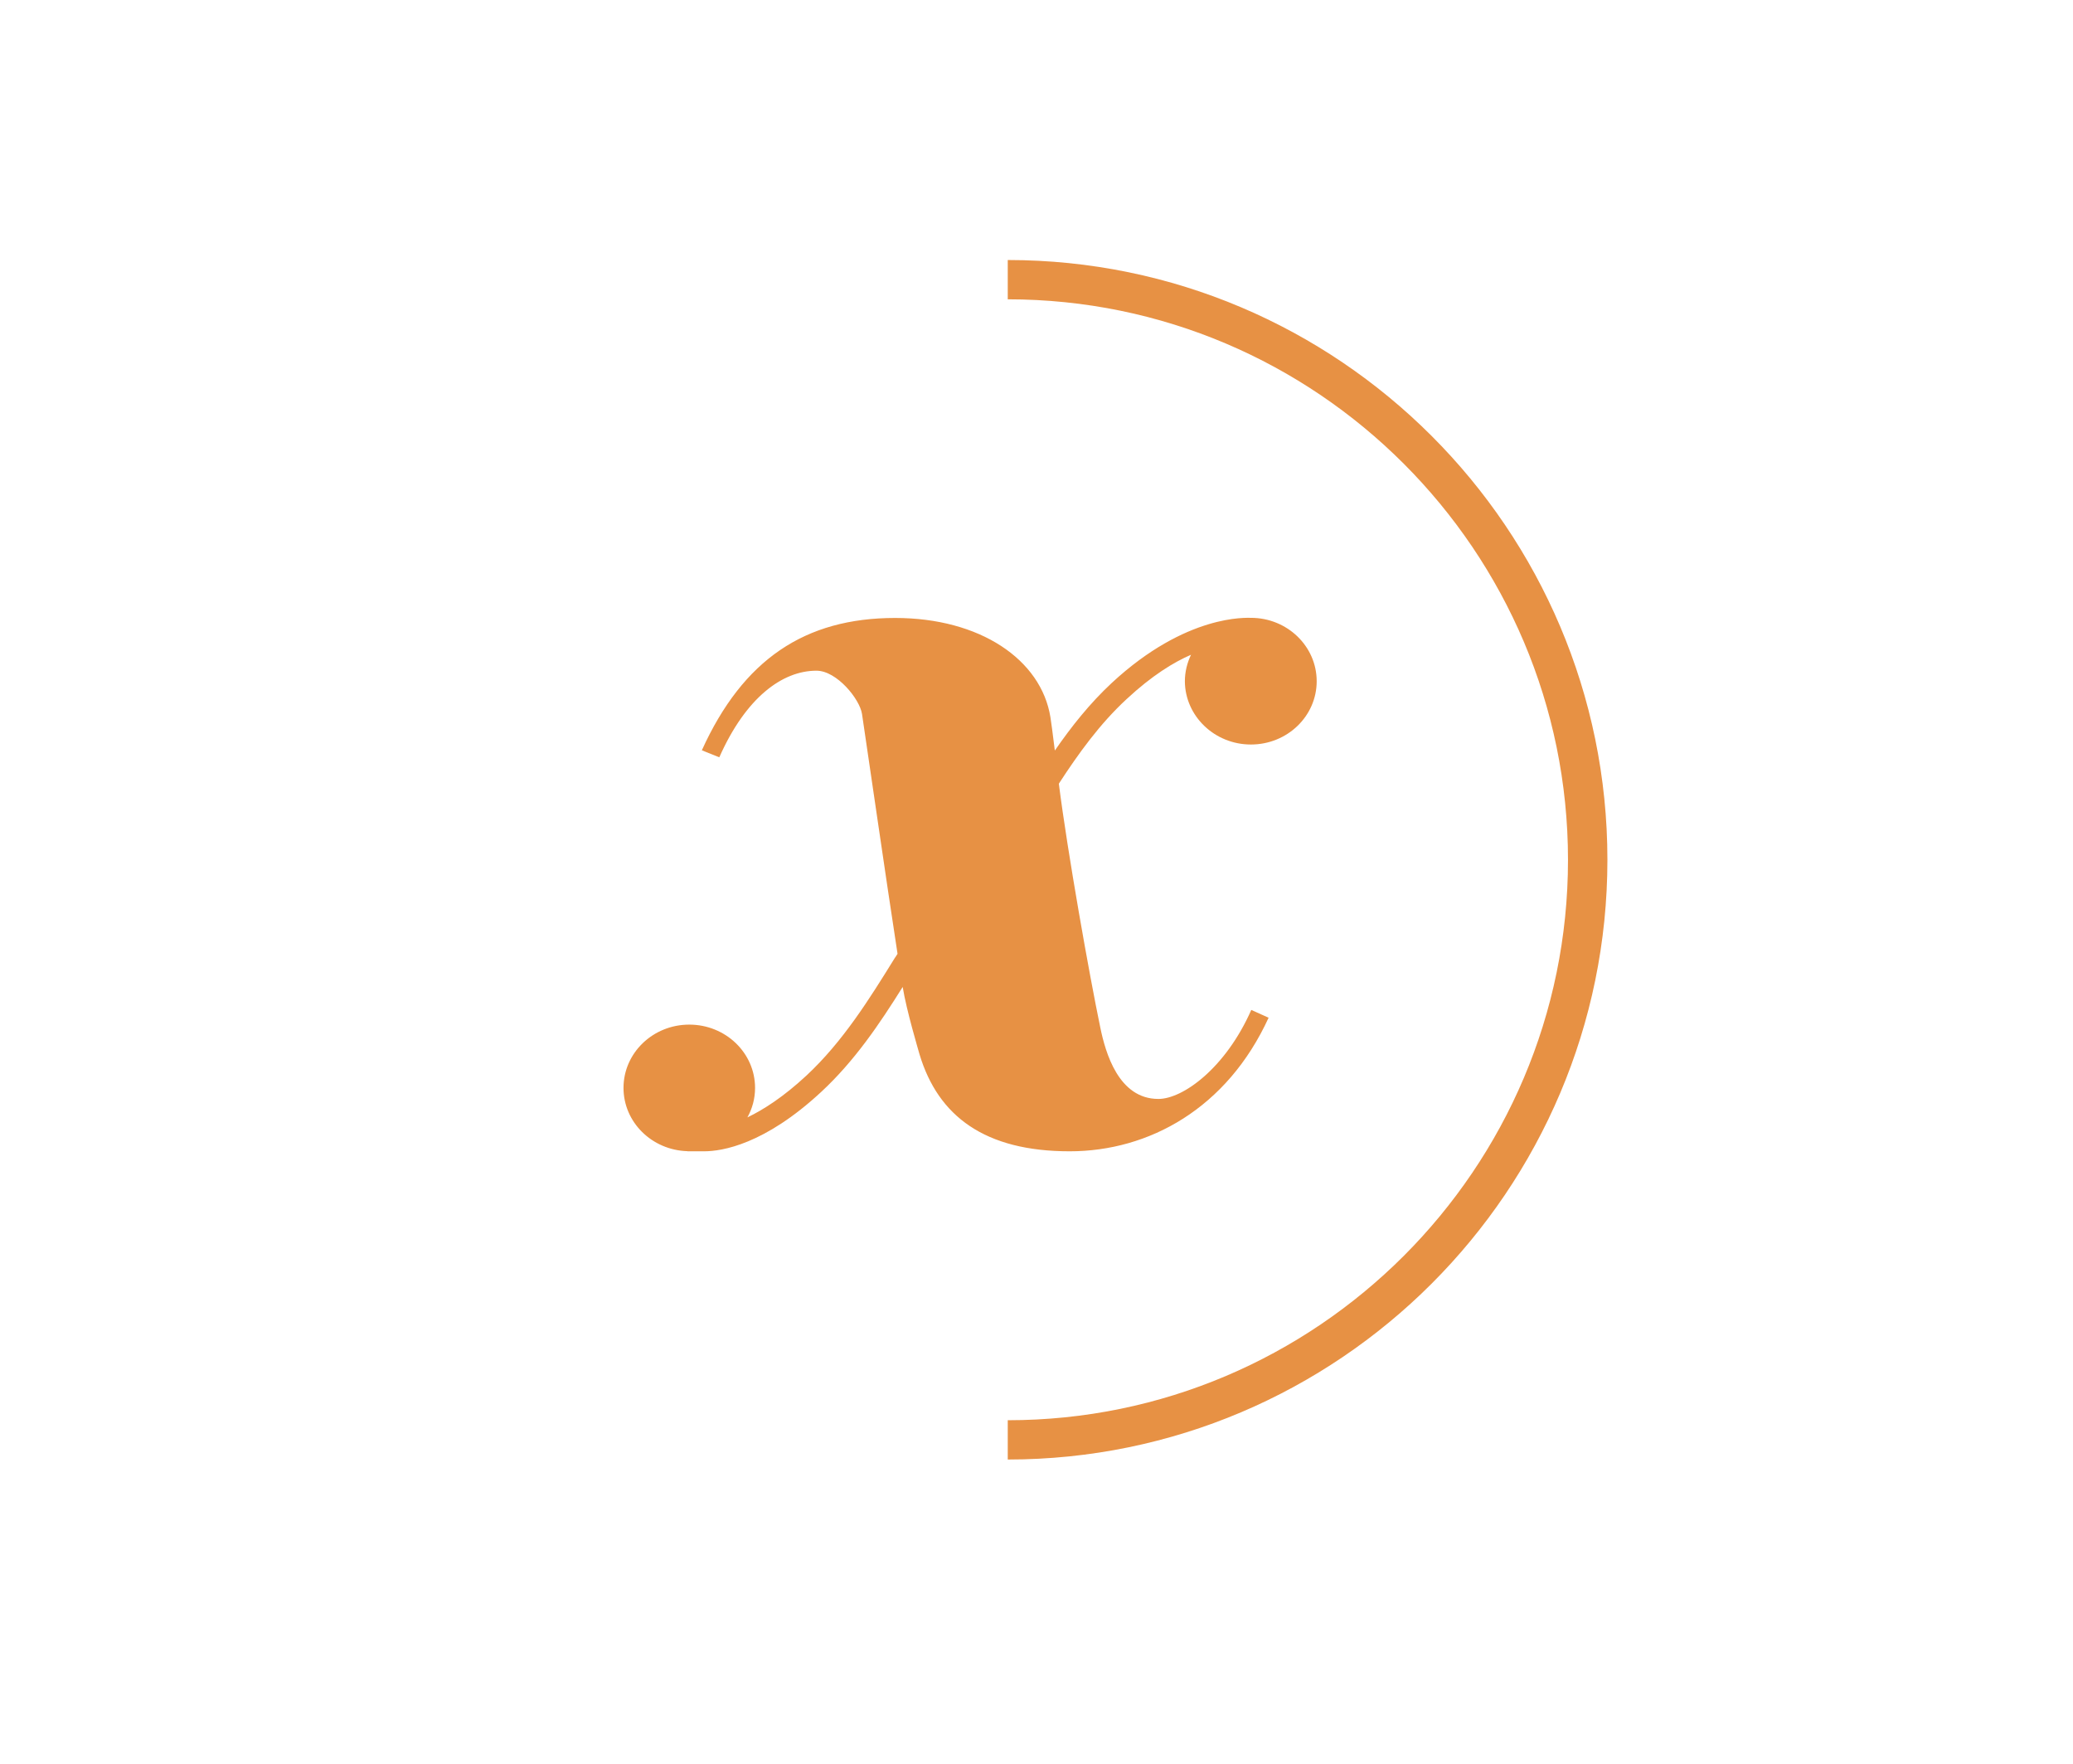
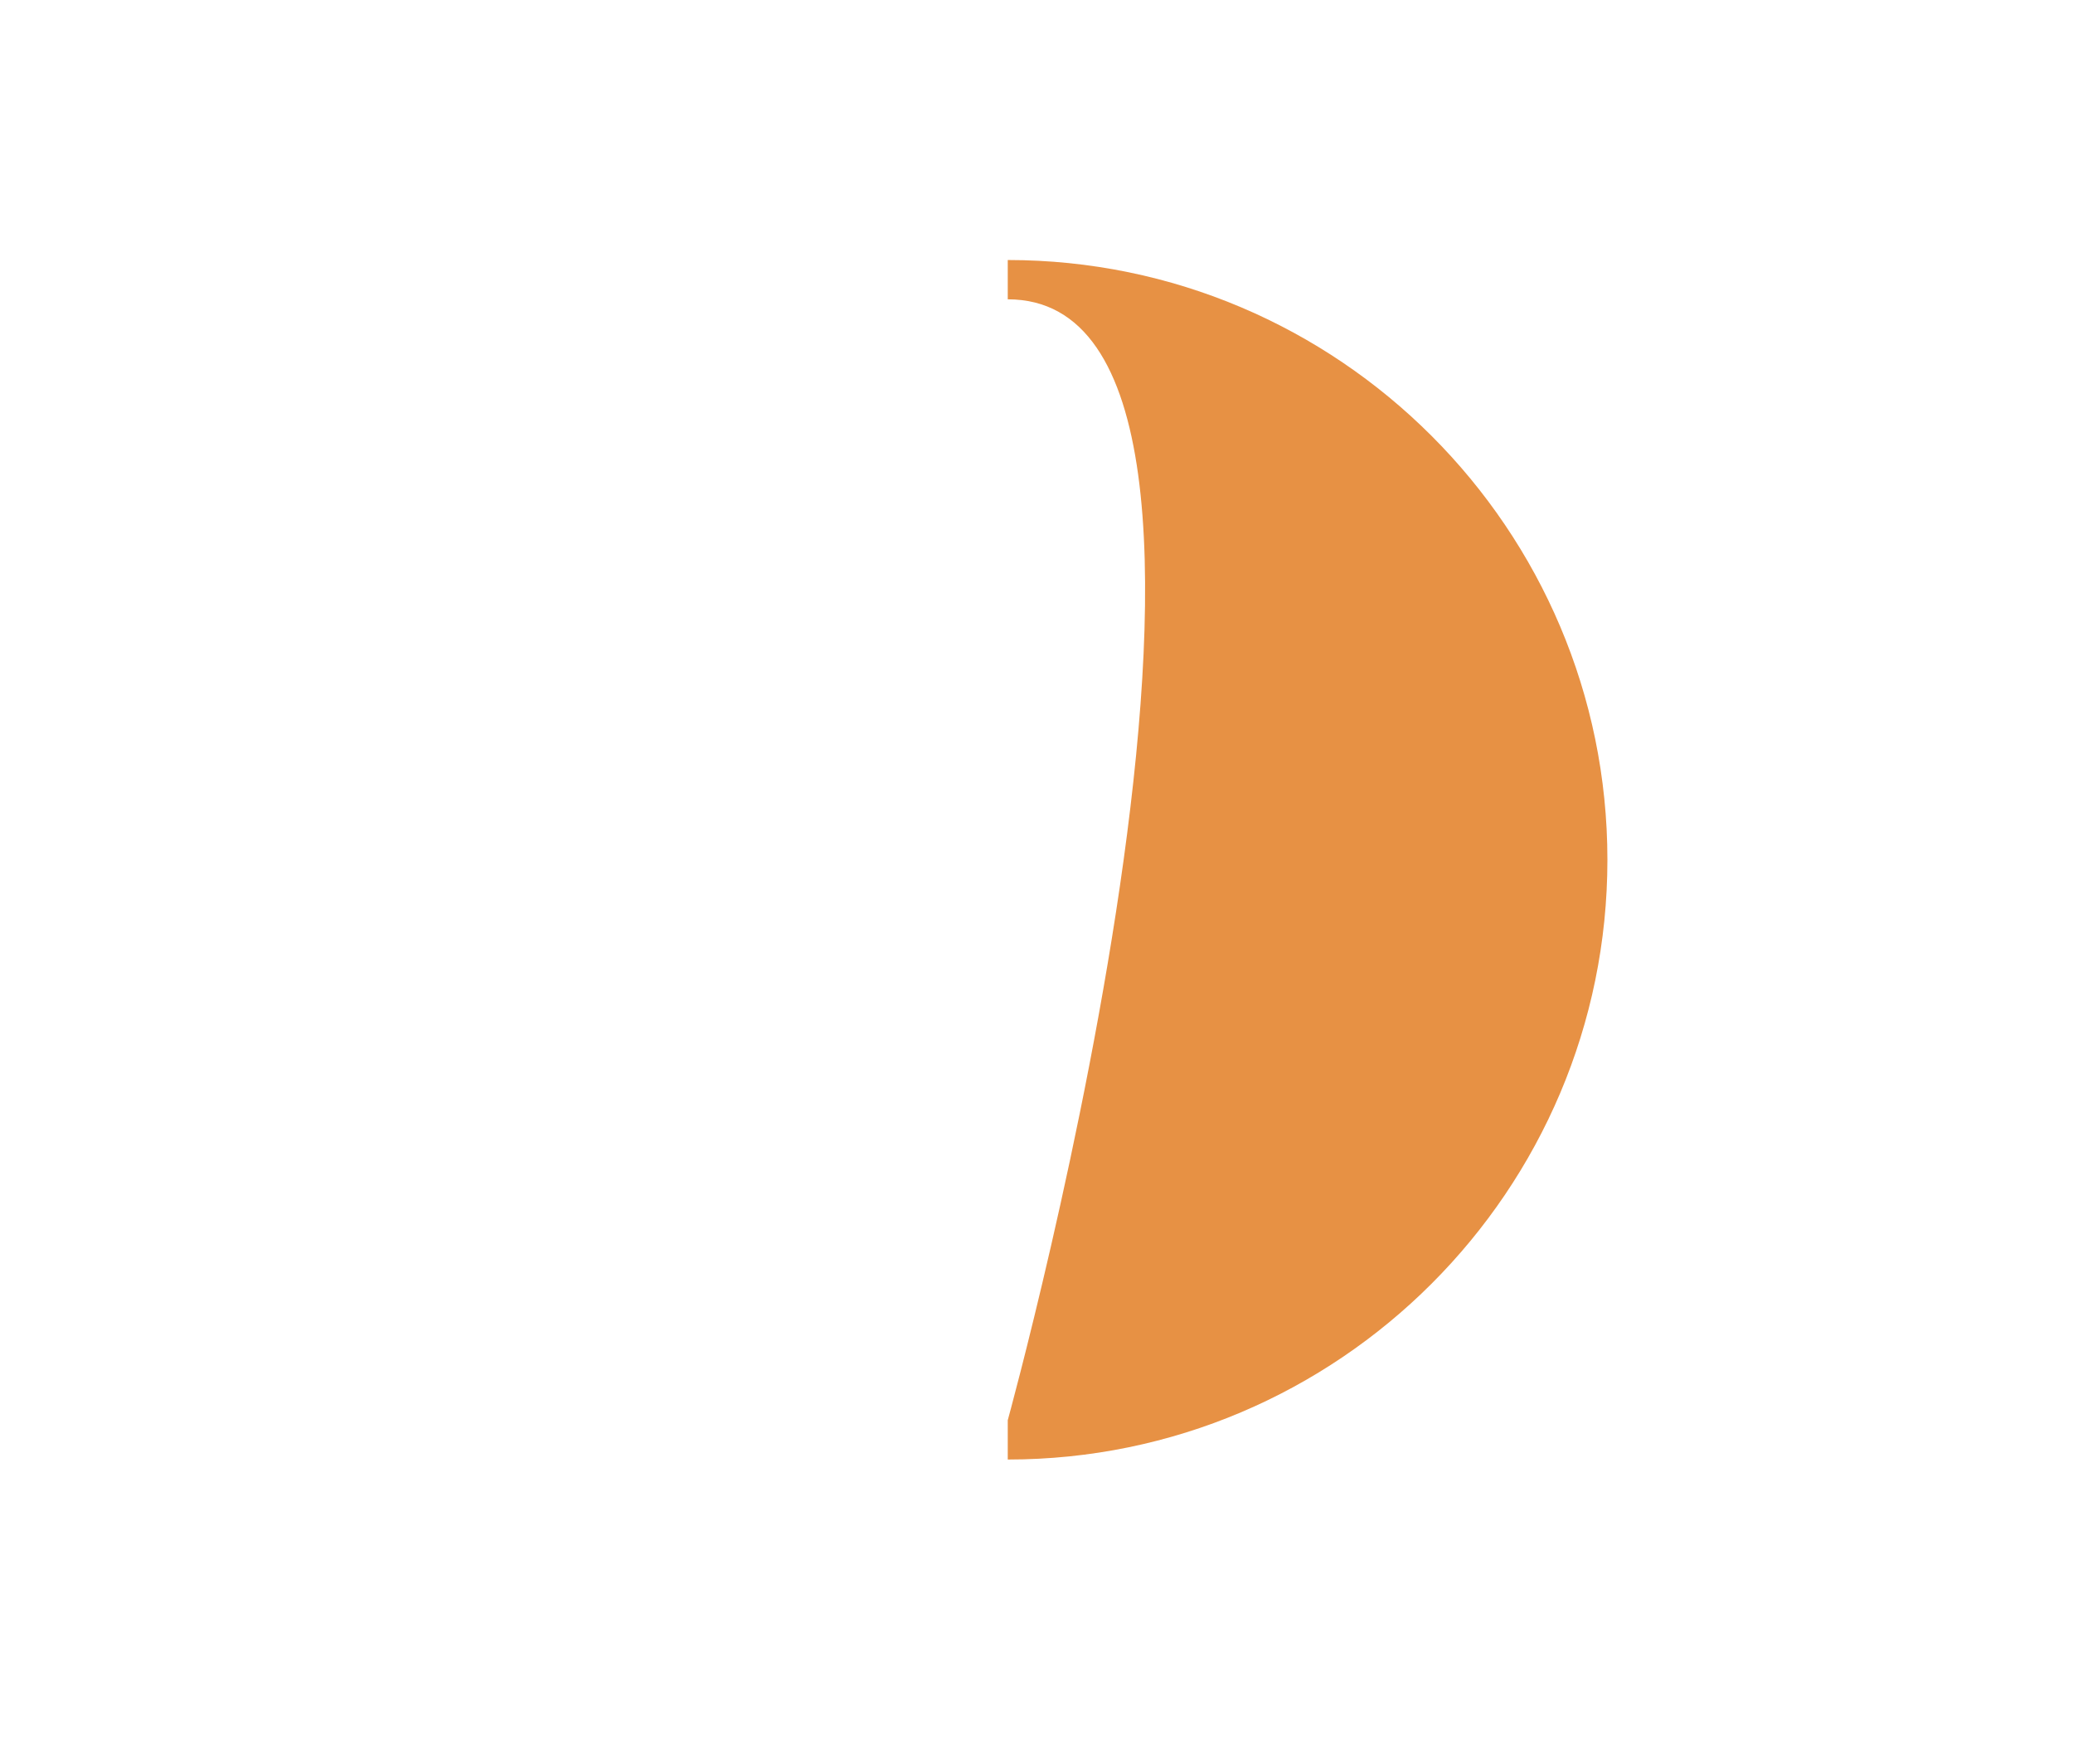
<svg xmlns="http://www.w3.org/2000/svg" version="1.1" id="Laag_1" x="0px" y="0px" viewBox="0 0 165.14 140.51" style="enable-background:new 0 0 165.14 140.51;" xml:space="preserve">
  <style type="text/css">
	.st0{fill:#E79144;}
</style>
  <g>
    <g>
-       <path class="st0" d="M80.28,116.25v-3.13c24.61,0,44.63-20.02,44.63-44.63S104.9,23.84,80.28,23.84v-3.13    c26.34,0,47.77,21.43,47.77,47.77S106.63,116.25,80.28,116.25" />
-       <path class="st0" d="M99.65,59.3c2.9,0,5.24-2.26,5.24-5.04c0-2.79-2.35-5.05-5.24-5.05c-0.3,0.01-5.13-0.34-11.09,5.19    c-1.75,1.63-3.21,3.47-4.53,5.38c-0.17-1.35-0.29-2.31-0.35-2.65c-0.74-4.6-5.61-7.91-12.37-7.91c-7.19,0-12.12,3.31-15.4,10.54    l1.39,0.56c2.11-4.76,5.02-6.9,7.74-6.9c1.62,0,3.45,2.26,3.63,3.45c0.55,3.67,1.86,12.8,2.83,19.1    c-0.07,0.12-0.15,0.23-0.23,0.35c-2.03,3.28-4.14,6.66-7.03,9.35c-1.82,1.69-3.41,2.71-4.7,3.33c0.39-0.7,0.61-1.5,0.61-2.35    c0-2.79-2.35-5.04-5.24-5.04c-2.9,0-5.24,2.26-5.24,5.04c0,2.74,2.27,4.96,5.09,5.04l-0.01,0.01c0.03,0,0.08,0,0.13,0    c0.01,0,0.02,0,0.03,0c0.01,0,0.02,0,0.02,0c0.29,0,0.8,0,1.16,0c1.43,0,4.82-0.54,9.34-4.74c2.66-2.47,4.64-5.41,6.48-8.35    c0.31,1.9,1.22,4.92,1.34,5.36c1.48,4.94,5.21,7.73,11.96,7.73c6.31,0,12.54-3.41,15.85-10.64l-1.38-0.62    c-2.05,4.64-5.45,7.09-7.4,7.09c-3.18,0-4.22-3.7-4.63-5.7c-0.86-4.13-2.61-13.95-3.3-19.41c1.56-2.4,3.26-4.76,5.39-6.73    c2.03-1.89,3.77-2.95,5.14-3.54c-0.31,0.65-0.49,1.36-0.49,2.12C94.41,57.04,96.76,59.3,99.65,59.3" />
+       <path class="st0" d="M80.28,116.25v-3.13S104.9,23.84,80.28,23.84v-3.13    c26.34,0,47.77,21.43,47.77,47.77S106.63,116.25,80.28,116.25" />
    </g>
  </g>
</svg>